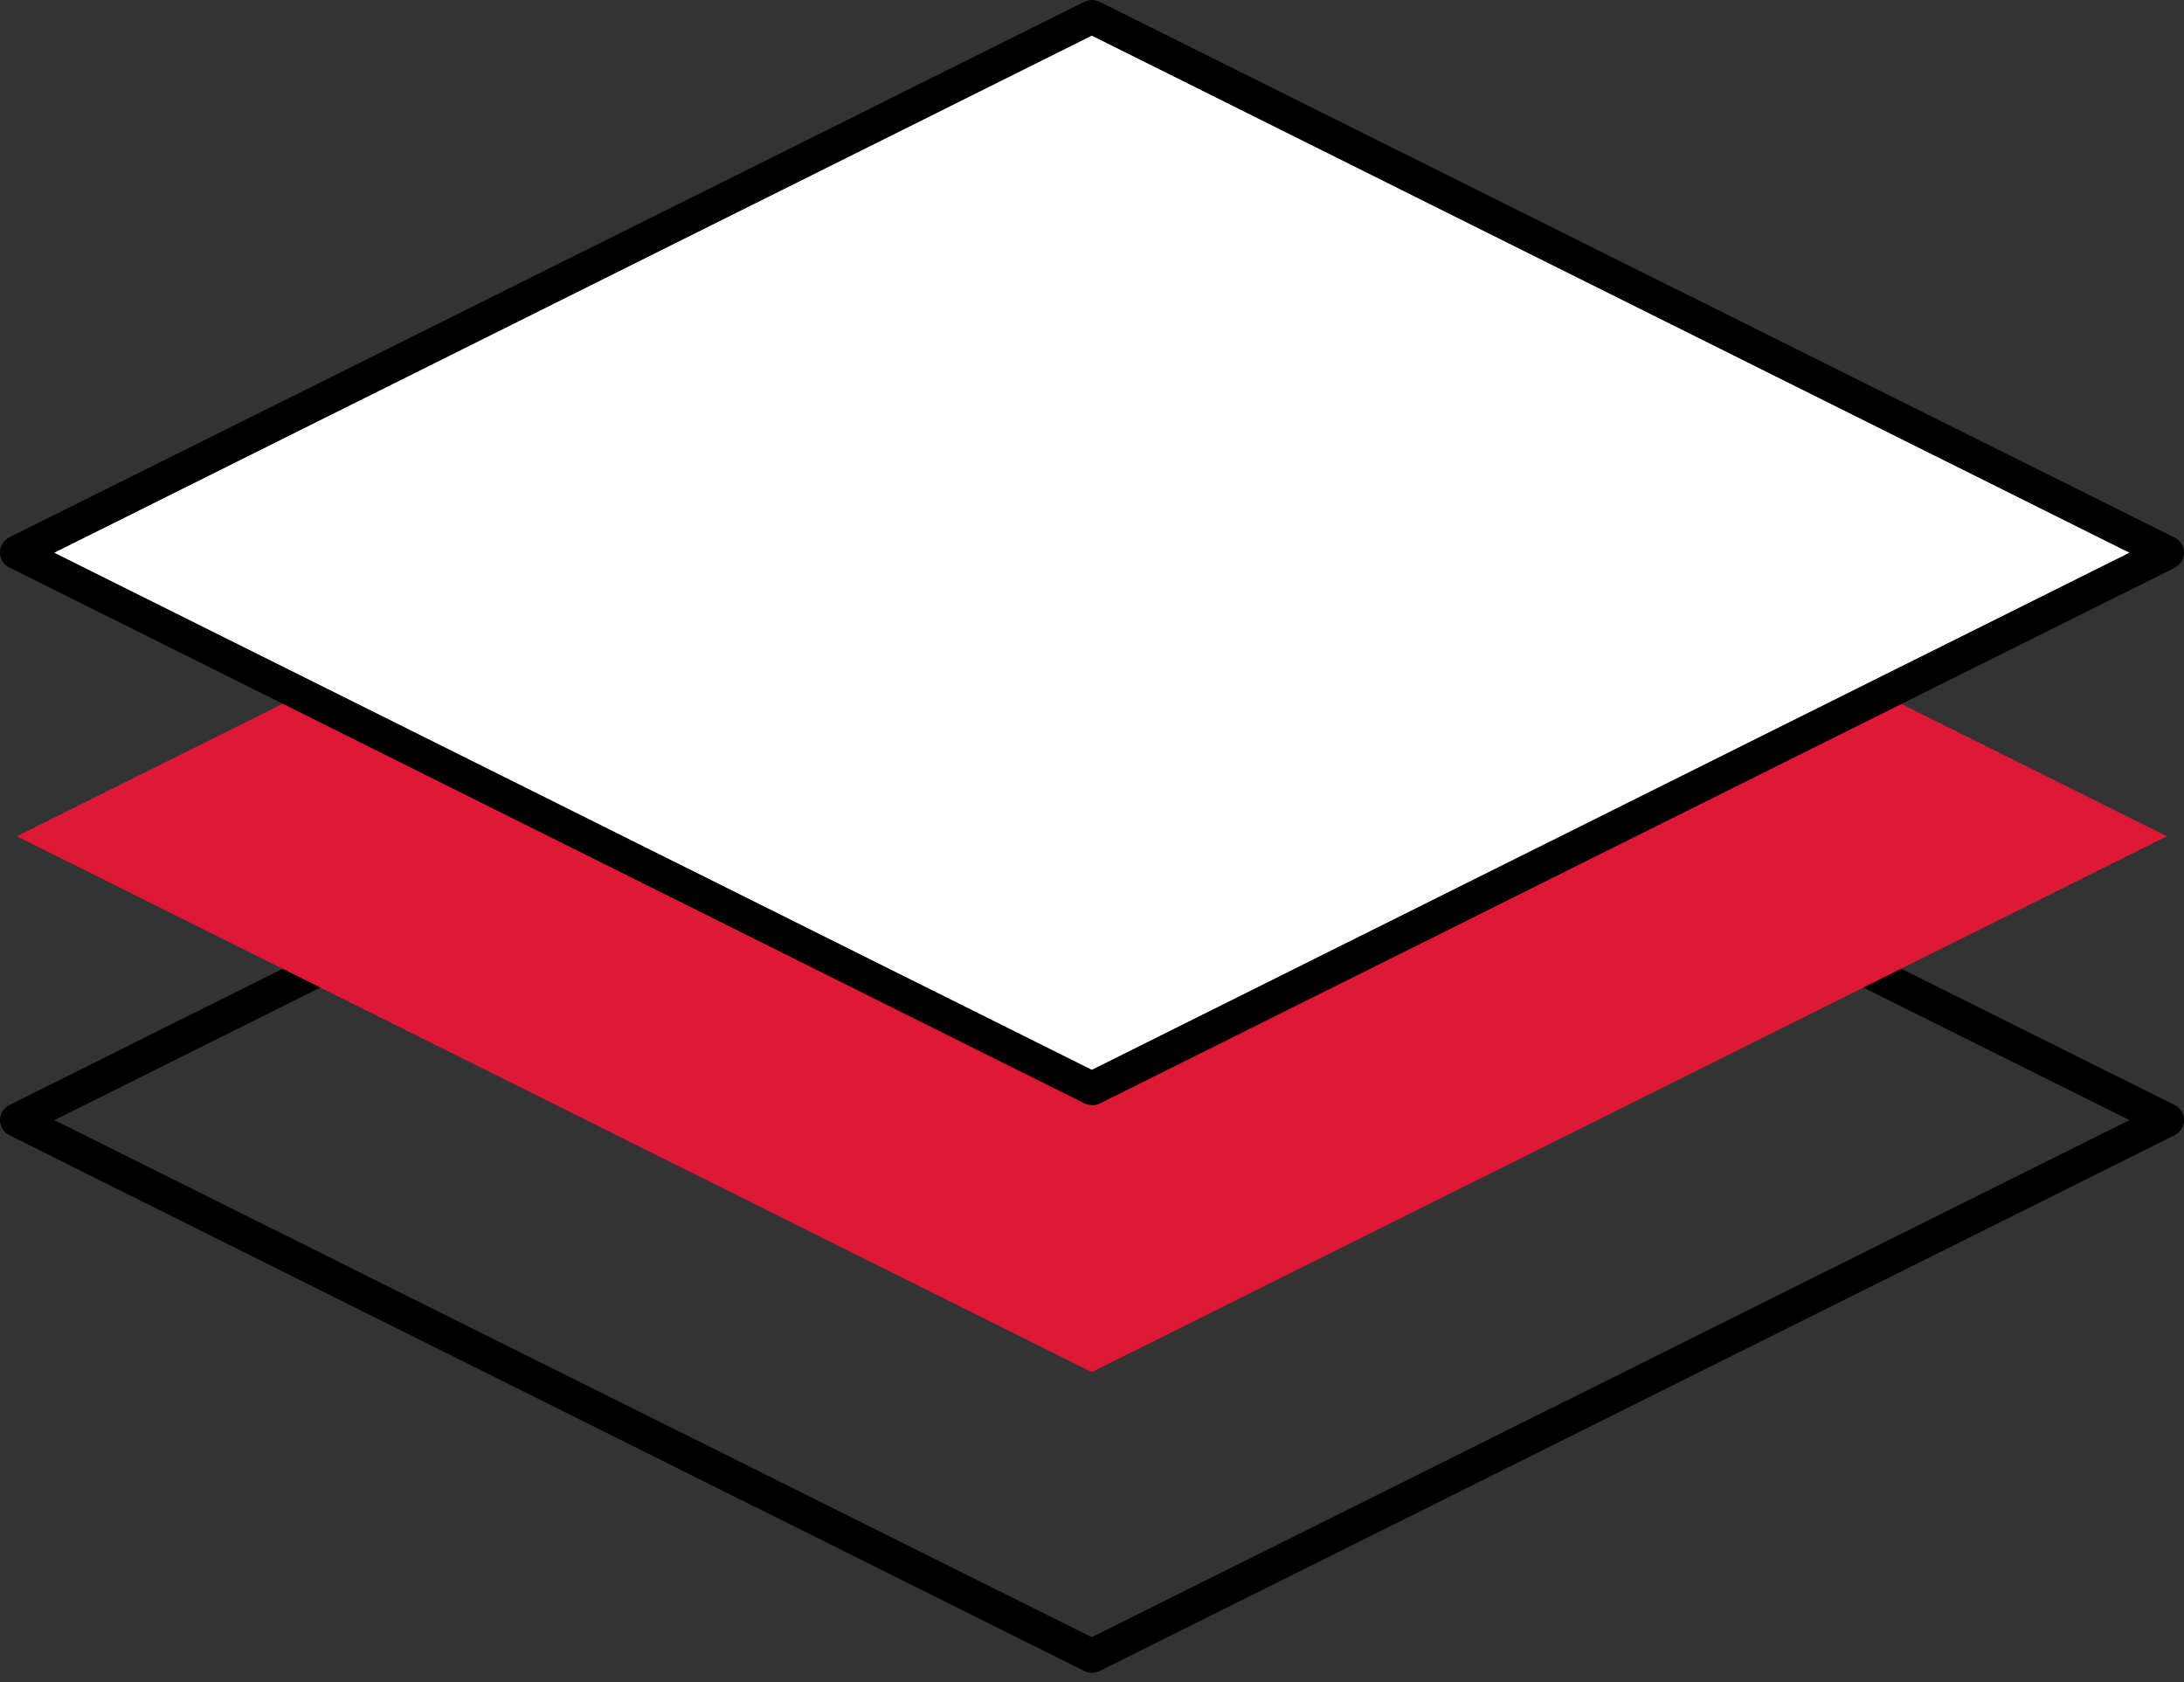
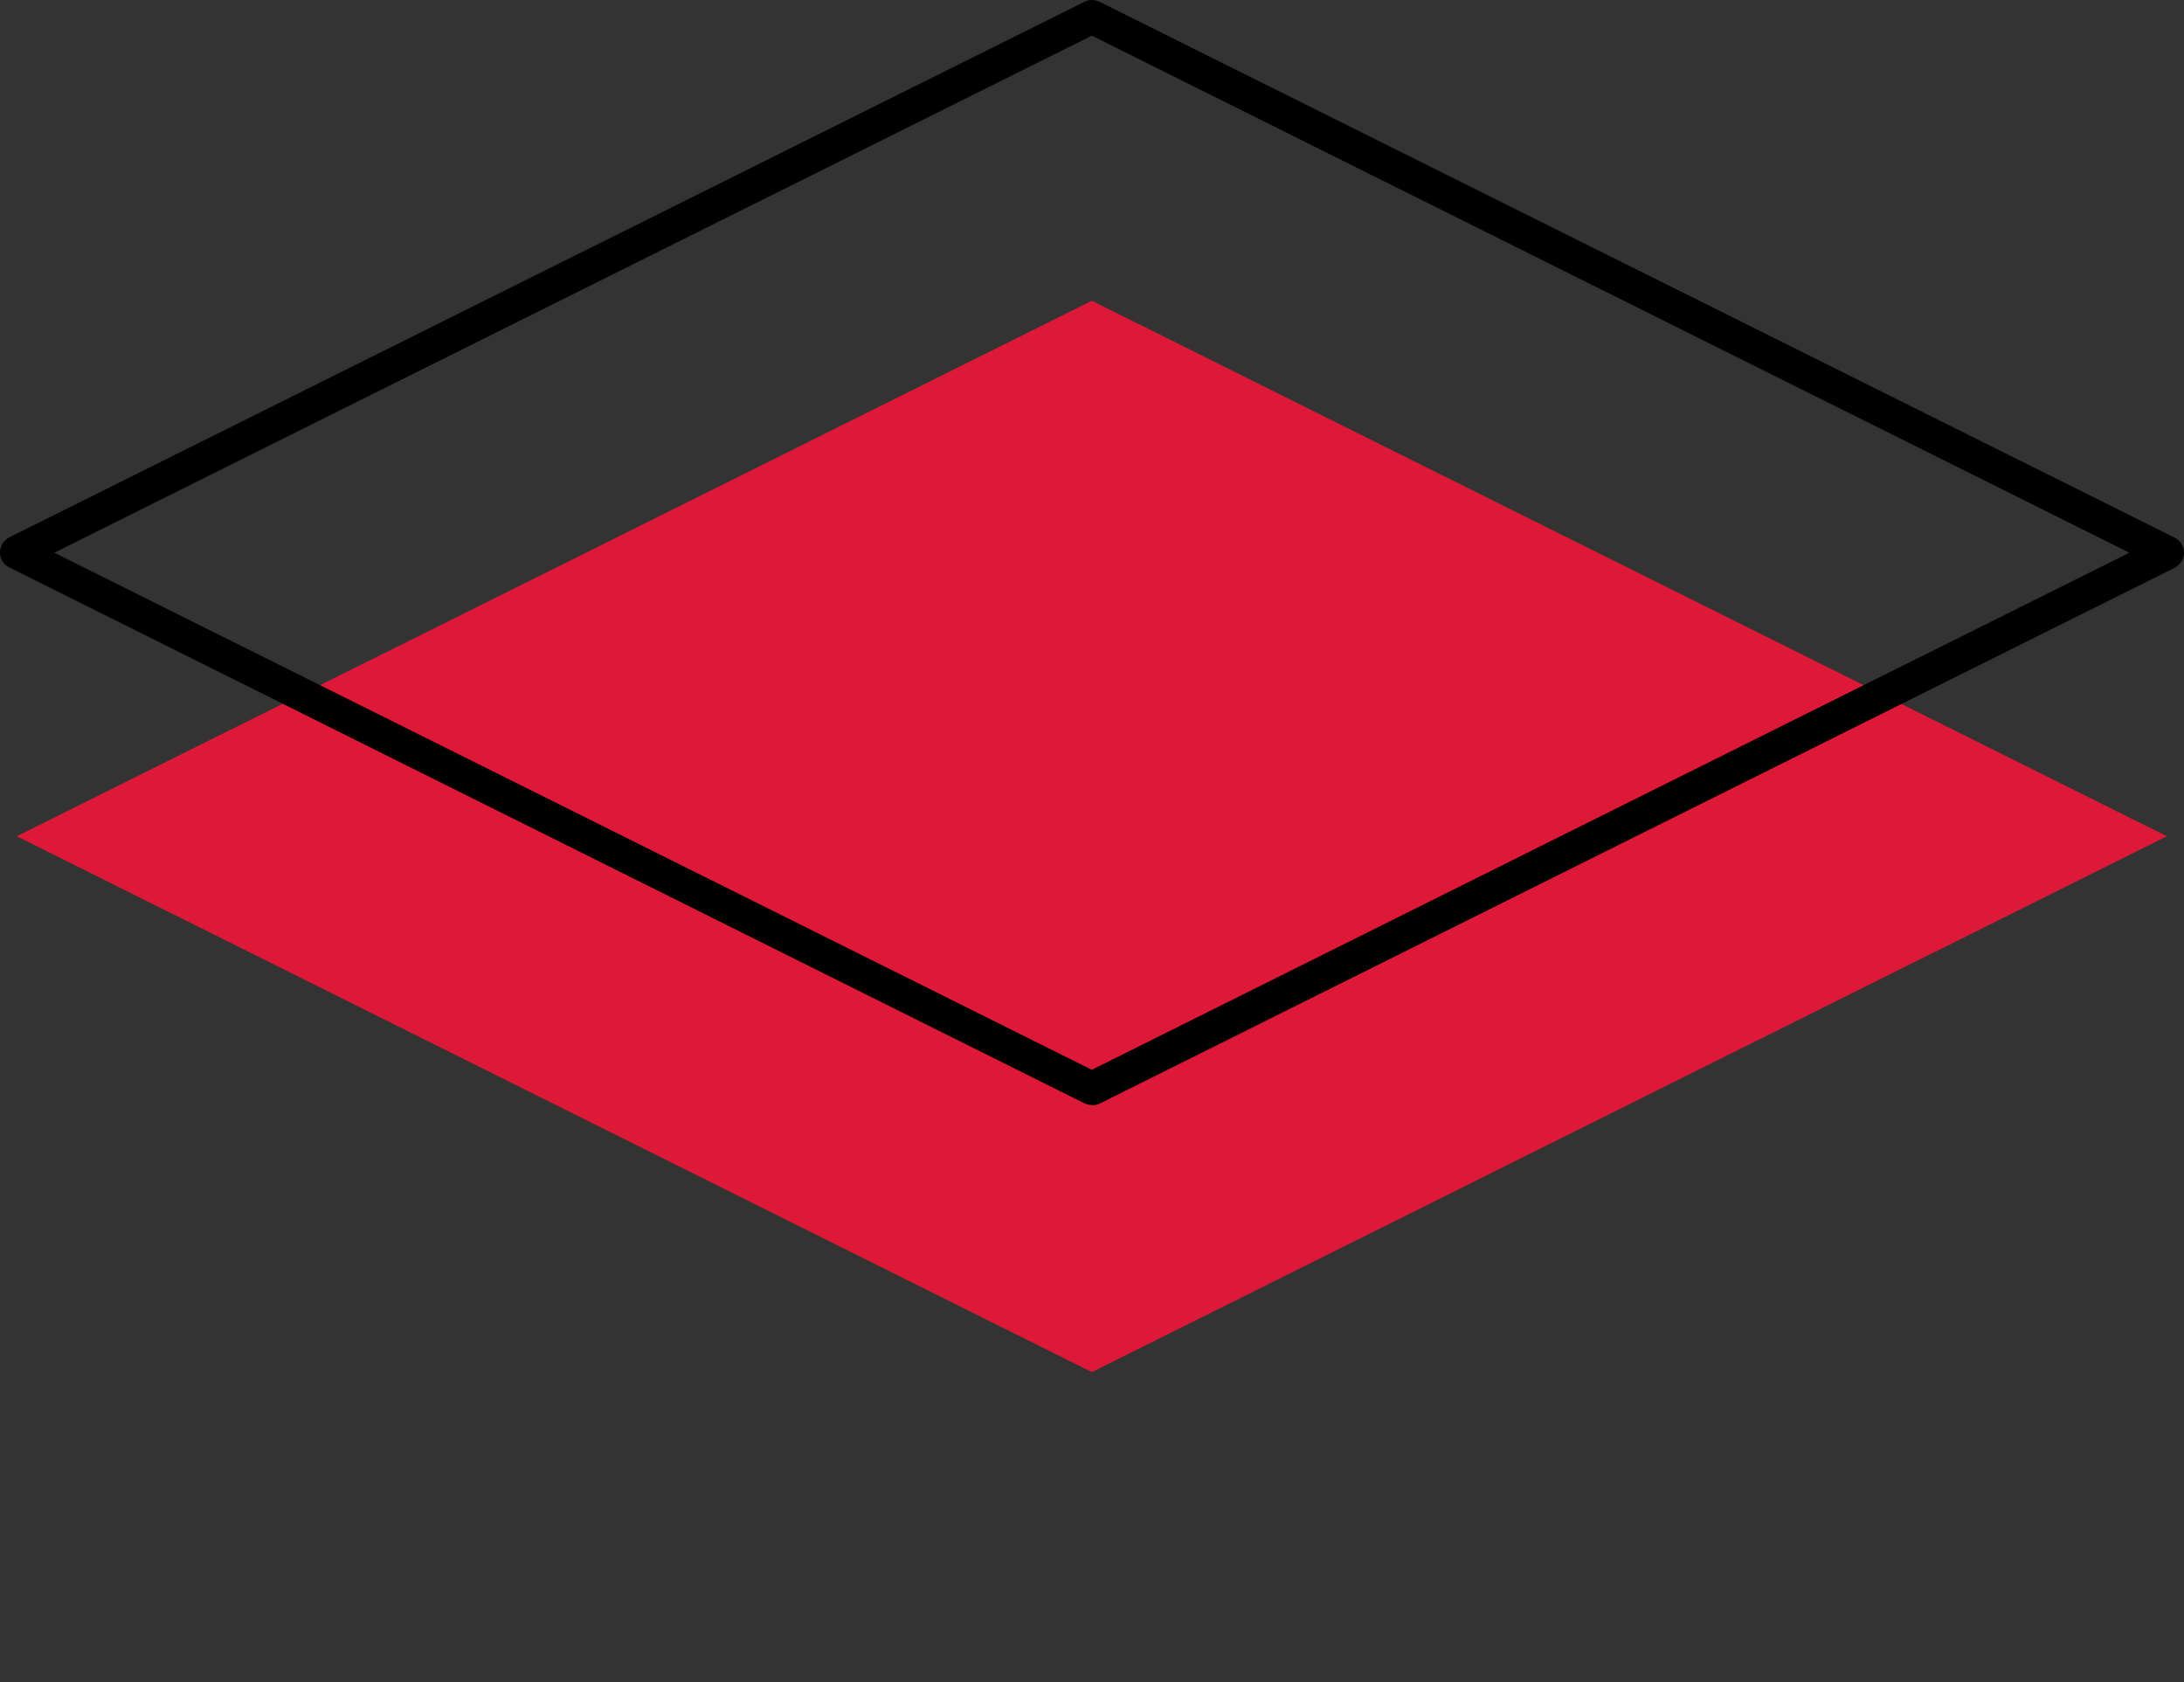
<svg xmlns="http://www.w3.org/2000/svg" width="100" height="77" viewBox="0 0 100 77" fill="none">
  <rect x="0" y="0" width="100" height="77" fill="#333333" stroke="none" />
  <g id="Vector">
-     <path d="M49.992 76.577C49.87 76.577 49.762 76.546 49.655 76.5L0.43 51.969C0.169 51.846 0 51.569 0 51.278C0 50.986 0.169 50.725 0.43 50.586L49.655 26.055C49.87 25.948 50.115 25.948 50.345 26.055L99.57 50.586C99.831 50.709 100 50.986 100 51.278C100 51.569 99.831 51.831 99.57 51.969L50.345 76.5C50.238 76.546 50.115 76.577 50.008 76.577H49.992ZM2.485 51.278L49.992 74.948L97.5 51.278L49.992 27.607L2.485 51.278Z" fill="black" />
    <path d="M49.992 62.813L0.767 38.282L49.992 13.767L99.218 38.282L49.992 62.813Z" fill="#DE1937" />
-     <path d="M49.992 49.818L0.767 25.303L49.992 0.772L99.218 25.303L49.992 49.818Z" fill="white" />
    <path d="M49.992 50.586C49.87 50.586 49.762 50.556 49.655 50.51L0.43 25.979C0.169 25.856 0 25.579 0 25.287C0 24.996 0.169 24.735 0.43 24.596L49.655 0.081C49.87 -0.027 50.115 -0.027 50.345 0.081L99.57 24.612C99.831 24.735 100 25.011 100 25.303C100 25.595 99.831 25.856 99.57 25.994L50.345 50.525C50.238 50.571 50.115 50.602 50.008 50.602L49.992 50.586ZM2.485 25.303L49.992 48.974L97.5 25.303L49.992 1.632L2.485 25.303Z" fill="black" />
  </g>
</svg>